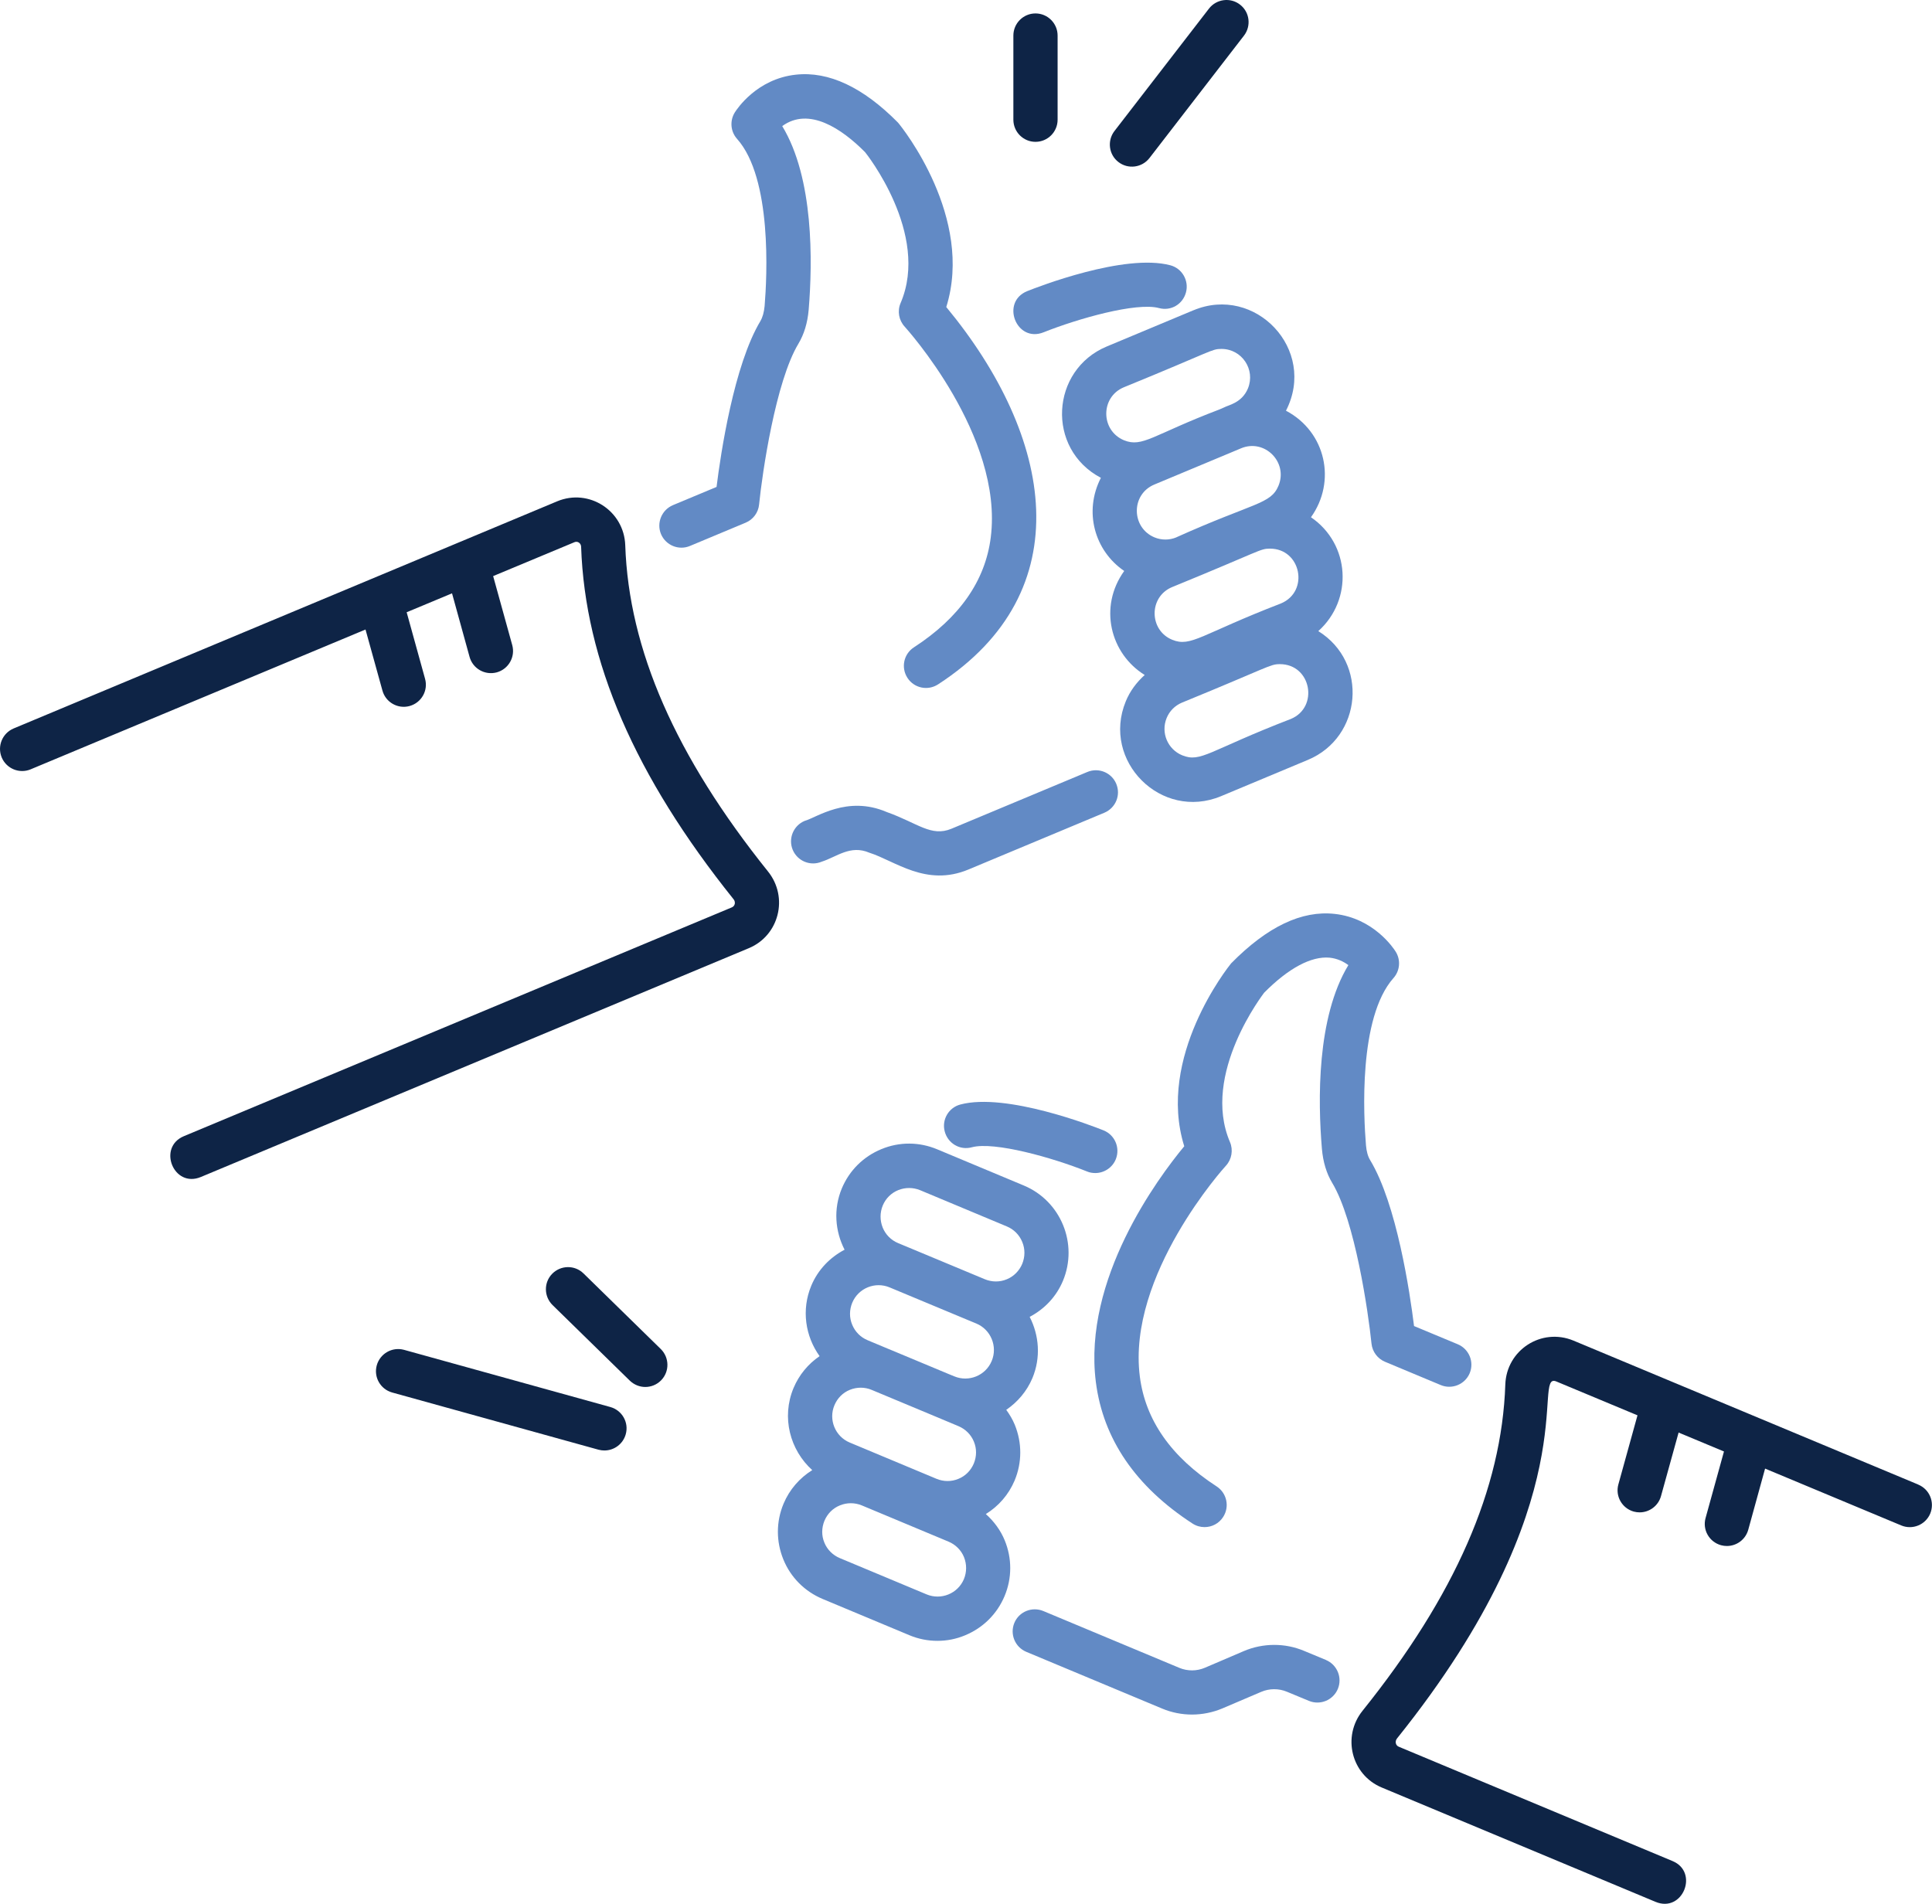
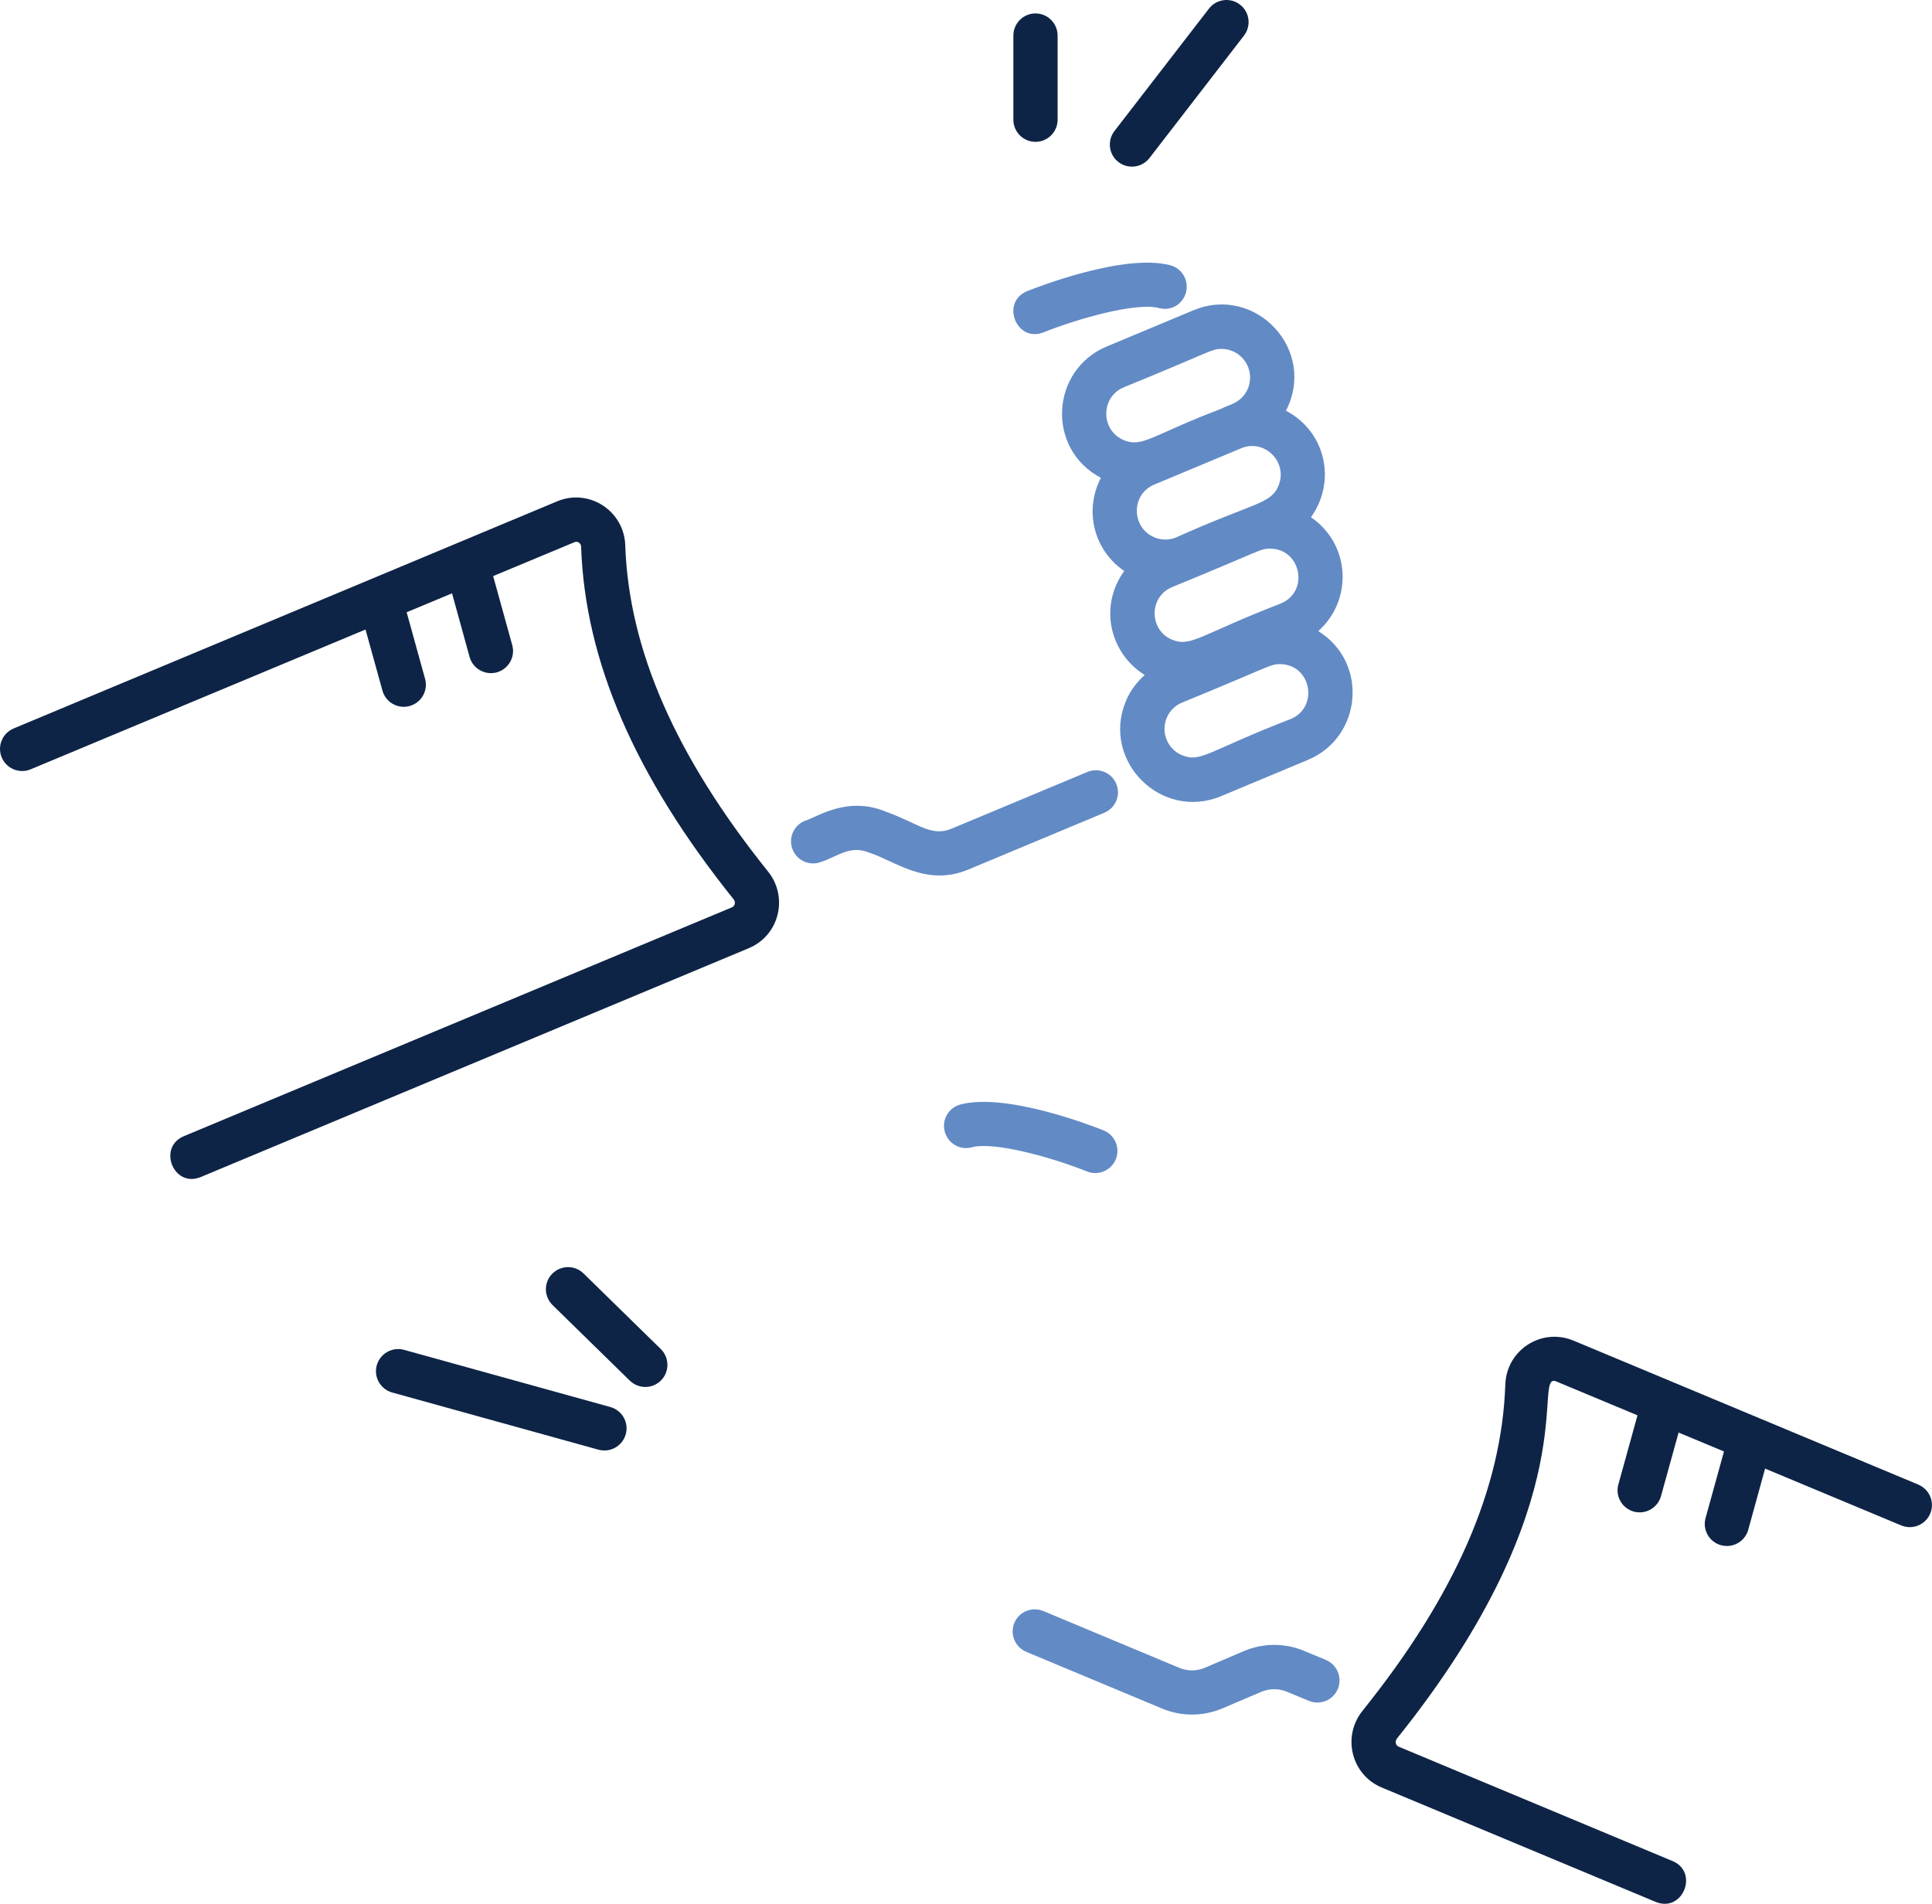
<svg xmlns="http://www.w3.org/2000/svg" id="Ebene_2" viewBox="0 0 545.07 537.16">
  <defs>
    <style>.cls-1{fill:#628ac5;}.cls-2{fill:#0e2446;}</style>
  </defs>
  <g id="Ebene_1-2">
    <path class="cls-1" d="M336.7,87.54l-24.45,10.22c-15.85,6.61-17.19,28.87-1.66,37.06-4.9,9.56-1.78,20.58,6.58,26.28-7.27,10.12-3.97,23.31,5.78,29.35-2.27,2.05-4.14,4.51-5.34,7.44-6.92,16.82,10,33.79,26.89,26.75l24.5-10.24c15.29-6.39,17.16-27.5,2.93-36.33,9.87-8.87,9.02-24.55-2.07-32.13,7.19-10.02,4.29-24.06-7.05-30.06,8.85-17.26-8.68-35.64-26.11-28.33ZM317.05,109.28c25.26-10.31,24.7-10.83,27.55-10.83,5.78,0,9.65,5.83,7.48,11.14-1.71,4.12-5.51,4.68-6.78,5.39l-1.24.54c-18.85,7.17-21.7,10.83-26.96,8.7-6.61-2.76-6.68-12.17-.05-14.94h0ZM361.4,170.26c-22.62,8.73-25.36,12.41-30.67,10.26-6.56-2.68-6.7-12.09-.05-14.87,25.23-10.31,24.75-10.85,27.6-10.85,8.78-.02,11.19,12.07,3.12,15.46h0ZM331.9,151.61c-2,.83-4.19.83-6.17.02-6.56-2.71-6.75-12.12-.05-14.92.85-.37,26.06-10.87,24.45-10.22,6.66-2.78,13.29,3.9,10.58,10.53-2.19,5.29-6.75,4.66-28.82,14.58ZM364.2,202.85c-23.21,8.95-25.36,12.41-30.67,10.26-4.05-1.66-6.1-6.34-4.39-10.51.8-1.97,2.36-3.54,4.34-4.36,24.67-10.09,24.77-10.85,27.6-10.85,8.87,0,11.07,12.14,3.12,15.46h0Z" />
    <path class="cls-1" d="M294.45,93.75c9.65-3.85,26.14-8.53,32.52-6.83,3.41.93,6.75-1.1,7.63-4.44.88-3.32-1.1-6.75-4.41-7.63-12.95-3.44-37.59,6.17-40.37,7.29-7.61,3.05-3.1,14.73,4.63,11.61h0Z" />
-     <path class="cls-1" d="M214.55,90.56c-7.48,12.43-11.22,37.38-12.39,46.83l-12.31,5.14c-3.17,1.34-4.68,5-3.36,8.17,1.34,3.17,5,4.68,8.17,3.34l15.7-6.56c2.12-.88,3.58-2.85,3.8-5.12.9-9,4.68-34.72,11.09-45.37,1.61-2.68,2.58-5.9,2.9-9.58,1.12-13.58,1.46-37.11-7.46-51.83,7.53-5.51,16.8.73,23.36,7.34.2.22,18.41,23.06,10.04,42.57-.98,2.27-.51,4.88,1.15,6.68.27.32,27.92,30.72,24.28,59.46-1.54,12.26-8.85,22.7-21.67,31.01-2.9,1.88-3.71,5.73-1.83,8.63,1.88,2.9,5.73,3.71,8.63,1.83,40.5-26.26,32.52-69.95,2.32-106.47,7.85-25.16-12.31-50.52-13.63-52.05-9.85-9.97-19.55-14.53-28.82-13.51-11,1.19-16.6,9.68-17.21,10.65-1.46,2.34-1.22,5.39.63,7.46,9.92,11.12,8.46,38.91,7.78,47.15-.17,1.78-.56,3.17-1.17,4.22h0Z" />
    <path class="cls-1" d="M314.93,221.16c-1.32-3.17-4.97-4.68-8.17-3.34l-38.35,16.02c-5.73,2.36-9.44-1.58-18.26-4.73-11.17-4.78-19.85,1.63-23.14,2.51-3.19,1.34-4.68,5-3.36,8.17,1.34,3.19,5.02,4.68,8.17,3.34,4.22-1.34,8.07-4.83,13.43-2.54,7.24,2.29,16.02,9.73,27.96,4.75l38.35-16.02c3.19-1.34,4.71-4.97,3.36-8.17Z" />
    <path class="cls-2" d="M8.64,217.07l94.48-39.45,4.78,17.24c.9,3.29,4.34,5.27,7.68,4.34,3.32-.93,5.27-4.36,4.34-7.68l-5.19-18.77,12.8-5.34,4.95,17.94c.9,3.27,4.29,5.27,7.68,4.36,3.32-.93,5.27-4.36,4.36-7.68l-5.39-19.48,22.92-9.56c.93-.41,1.88.29,1.9,1.29,1.1,32.18,15.16,64.7,43.01,99.45.63.78.44,1.9-.49,2.29l-154.6,64.56c-7.53,3.15-2.88,14.73,4.8,11.51l154.6-64.56c8.53-3.56,11.26-14.34,5.41-21.63-26.11-32.55-39.28-62.66-40.28-92.04-.32-9.75-10.24-16.16-19.21-12.41L3.84,205.54c-3.17,1.34-4.68,4.97-3.36,8.17,1.34,3.19,5,4.68,8.17,3.36h0Z" />
    <path class="cls-1" d="M311.32,318.93c-2.78-1.12-27.4-10.73-40.37-7.29-3.34.88-5.31,4.32-4.41,7.63.88,3.34,4.27,5.36,7.63,4.44,6.36-1.71,22.87,2.95,32.52,6.83.76.32,1.54.44,2.32.44,2.46,0,4.83-1.49,5.8-3.93,1.27-3.22-.29-6.85-3.49-8.12h0Z" />
-     <path class="cls-1" d="M390.77,384.24l15.7,6.56c3.17,1.32,6.83-.17,8.17-3.34,1.32-3.17-.17-6.83-3.36-8.17l-12.34-5.14c-1.17-9.48-4.88-34.4-12.39-46.83-.63-1.02-1.02-2.44-1.17-4.17-.68-8.24-2.17-36.01,7.75-47.18,1.85-2.07,2.1-5.12.63-7.46-.61-.98-6.22-9.44-17.21-10.65-9.26-1.02-18.97,3.54-29.23,13.97-.9,1.12-21.06,26.43-13.21,51.59-7.51,9.07-28.62,37.52-24.94,66.53,2.05,16.07,11.22,29.5,27.28,39.93,1.05.68,2.22,1,3.39,1,2.05,0,4.05-1,5.24-2.85,1.88-2.9,1.05-6.75-1.83-8.63-12.82-8.31-20.11-18.72-21.67-30.99-3.66-28.65,23.99-59.2,24.28-59.49,1.66-1.8,2.1-4.44,1.15-6.68-8.26-19.28,9.68-42.13,9.63-42.13,6.9-6.97,13.31-10.36,18.46-9.9,2.19.22,4,1.12,5.31,2.1-8.95,14.75-8.61,38.25-7.46,51.86.32,3.68,1.29,6.9,2.9,9.58,6.41,10.63,10.17,36.35,11.09,45.37.24,2.27,1.71,4.24,3.83,5.12h0Z" />
    <path class="cls-1" d="M374.08,468.36l-6.17-2.56c-5.39-2.27-11.58-2.24-16.97.05l-11,4.71c-2.29.98-4.92,1-7.24.02l-38.35-16.02c-3.19-1.32-6.85.17-8.17,3.34-1.32,3.17.17,6.83,3.36,8.17l38.35,16.02c2.68,1.12,5.53,1.68,8.41,1.68s5.85-.59,8.56-1.73l10.97-4.68c2.29-.98,4.95-1,7.27-.02l6.17,2.56c3.17,1.32,6.83-.17,8.17-3.36,1.32-3.17-.17-6.83-3.36-8.17Z" />
-     <path class="cls-1" d="M221.06,424.28c-2.12,5.07-2.12,10.65-.05,15.73,2.07,5.07,6.02,9.02,11.07,11.14l24.5,10.24c2.56,1.07,5.22,1.58,7.9,1.58s5.29-.51,7.8-1.56c5.07-2.1,9.02-6.02,11.14-11.07,2.12-5.07,2.12-10.63.05-15.7-1.19-2.9-3.05-5.39-5.34-7.44,3.61-2.24,6.44-5.49,8.12-9.46,2.12-5.07,2.12-10.65.05-15.73-.63-1.54-1.46-2.9-2.41-4.22,3.17-2.17,5.8-5.19,7.39-8.97,2.41-5.8,1.88-12.07-.78-17.26,4.22-2.22,7.53-5.73,9.39-10.17,4.36-10.46-.59-22.53-11.04-26.89l-24.45-10.22c-5.07-2.12-10.65-2.15-15.73-.05-5.1,2.1-9.04,6.02-11.17,11.09-2.41,5.8-1.9,12.07.78,17.29-4.07,2.15-7.48,5.58-9.39,10.14-2.85,6.83-1.68,14.29,2.34,19.89-3.24,2.22-5.8,5.29-7.36,9.02-3.44,8.26-1,17.46,5.29,23.14-3.56,2.22-6.41,5.46-8.09,9.46h0ZM271.95,445.54c-1.71,4.1-6.44,6.02-10.53,4.32l-24.5-10.24c-1.97-.83-3.54-2.39-4.34-4.36-.83-1.97-.8-4.17.02-6.17.83-1.97,2.36-3.54,4.36-4.34,1-.41,2.02-.61,3.07-.61s2.1.2,3.1.61l24.5,10.24c1.97.83,3.54,2.39,4.34,4.36.8,2.02.8,4.19-.02,6.19ZM251,363.25l22.04,9.19,2.41,1c4.1,1.71,6.05,6.46,4.34,10.56-1.71,4.12-6.46,6.05-10.56,4.34l-1.66-.68-16.82-7.02h-.02l-5.95-2.49c-2-.83-3.54-2.39-4.36-4.39-.83-2-.8-4.19.02-6.19,1.71-4.1,6.44-6.05,10.56-4.32h0ZM235.42,396.48c.83-1.97,2.36-3.54,4.36-4.34s4.17-.8,6.14.02l16.82,7.02,7.68,3.22c1.97.83,3.54,2.39,4.34,4.36.83,2,.8,4.17-.02,6.17-.83,1.97-2.36,3.54-4.36,4.34-2,.83-4.19.8-6.17-.02l-24.5-10.24c-4.07-1.71-6.02-6.44-4.29-10.53h0ZM249.05,340.14c.83-2,2.39-3.54,4.36-4.34,2-.8,4.19-.8,6.19.02l24.45,10.22c2,.83,3.54,2.39,4.36,4.39.83,2,.8,4.19-.02,6.19-.83,1.97-2.39,3.54-4.36,4.34-2,.83-4.19.8-6.19-.02l-22.04-9.19-2.41-1c-2-.83-3.54-2.39-4.36-4.39-.8-2.02-.8-4.22.02-6.22h0Z" />
    <path class="cls-2" d="M541.23,418.89l-97.33-40.64c-9.05-3.73-18.89,2.68-19.21,12.41-1,29.4-14.16,59.51-40.28,92.04-5.85,7.29-3.15,18.07,5.41,21.65l77.24,32.26c7.7,3.22,12.34-8.39,4.8-11.51l-77.24-32.26c-.9-.37-1.12-1.51-.49-2.32,54.44-67.82,37.84-103.64,44.93-100.74l22.92,9.56-5.39,19.48c-.93,3.32,1.02,6.75,4.34,7.68.56.15,1.12.22,1.66.22,2.73,0,5.24-1.8,6.02-4.58l4.97-17.94,12.8,5.34-5.19,18.77c-.93,3.32,1.02,6.75,4.36,7.68.56.15,1.12.22,1.66.22,2.73,0,5.24-1.8,6.02-4.58l4.75-17.26,38.42,16.04c3.17,1.32,6.83-.17,8.17-3.34,1.32-3.19-.17-6.85-3.36-8.17h0Z" />
    <path class="cls-2" d="M292.14,3.79c-3.44,0-6.24,2.8-6.24,6.24v23.75c0,3.44,2.8,6.24,6.24,6.24s6.24-2.8,6.24-6.24V10.03c0-3.44-2.8-6.24-6.24-6.24Z" />
    <path class="cls-2" d="M341.09,2.42l-26.67,34.55c-2.1,2.73-1.61,6.66,1.12,8.75,2.71,2.1,6.63,1.61,8.75-1.12l26.67-34.55c2.1-2.73,1.61-6.66-1.12-8.75-2.73-2.12-6.66-1.58-8.75,1.12Z" />
    <path class="cls-2" d="M182.06,391.34c1.61,0,3.24-.63,4.46-1.88,2.41-2.46,2.36-6.41-.1-8.83l-21.8-21.33c-2.46-2.41-6.41-2.36-8.83.1-2.41,2.46-2.36,6.41.1,8.83l21.8,21.33c1.22,1.17,2.8,1.78,4.36,1.78h0Z" />
    <path class="cls-2" d="M106.3,385.22c-.93,3.32,1.02,6.75,4.34,7.68l58.22,16.14c.56.15,1.12.22,1.66.22,2.73,0,5.24-1.8,6.02-4.58.93-3.32-1.02-6.75-4.34-7.68l-58.22-16.14c-3.36-.9-6.75,1.07-7.68,4.36h0Z" />
  </g>
</svg>